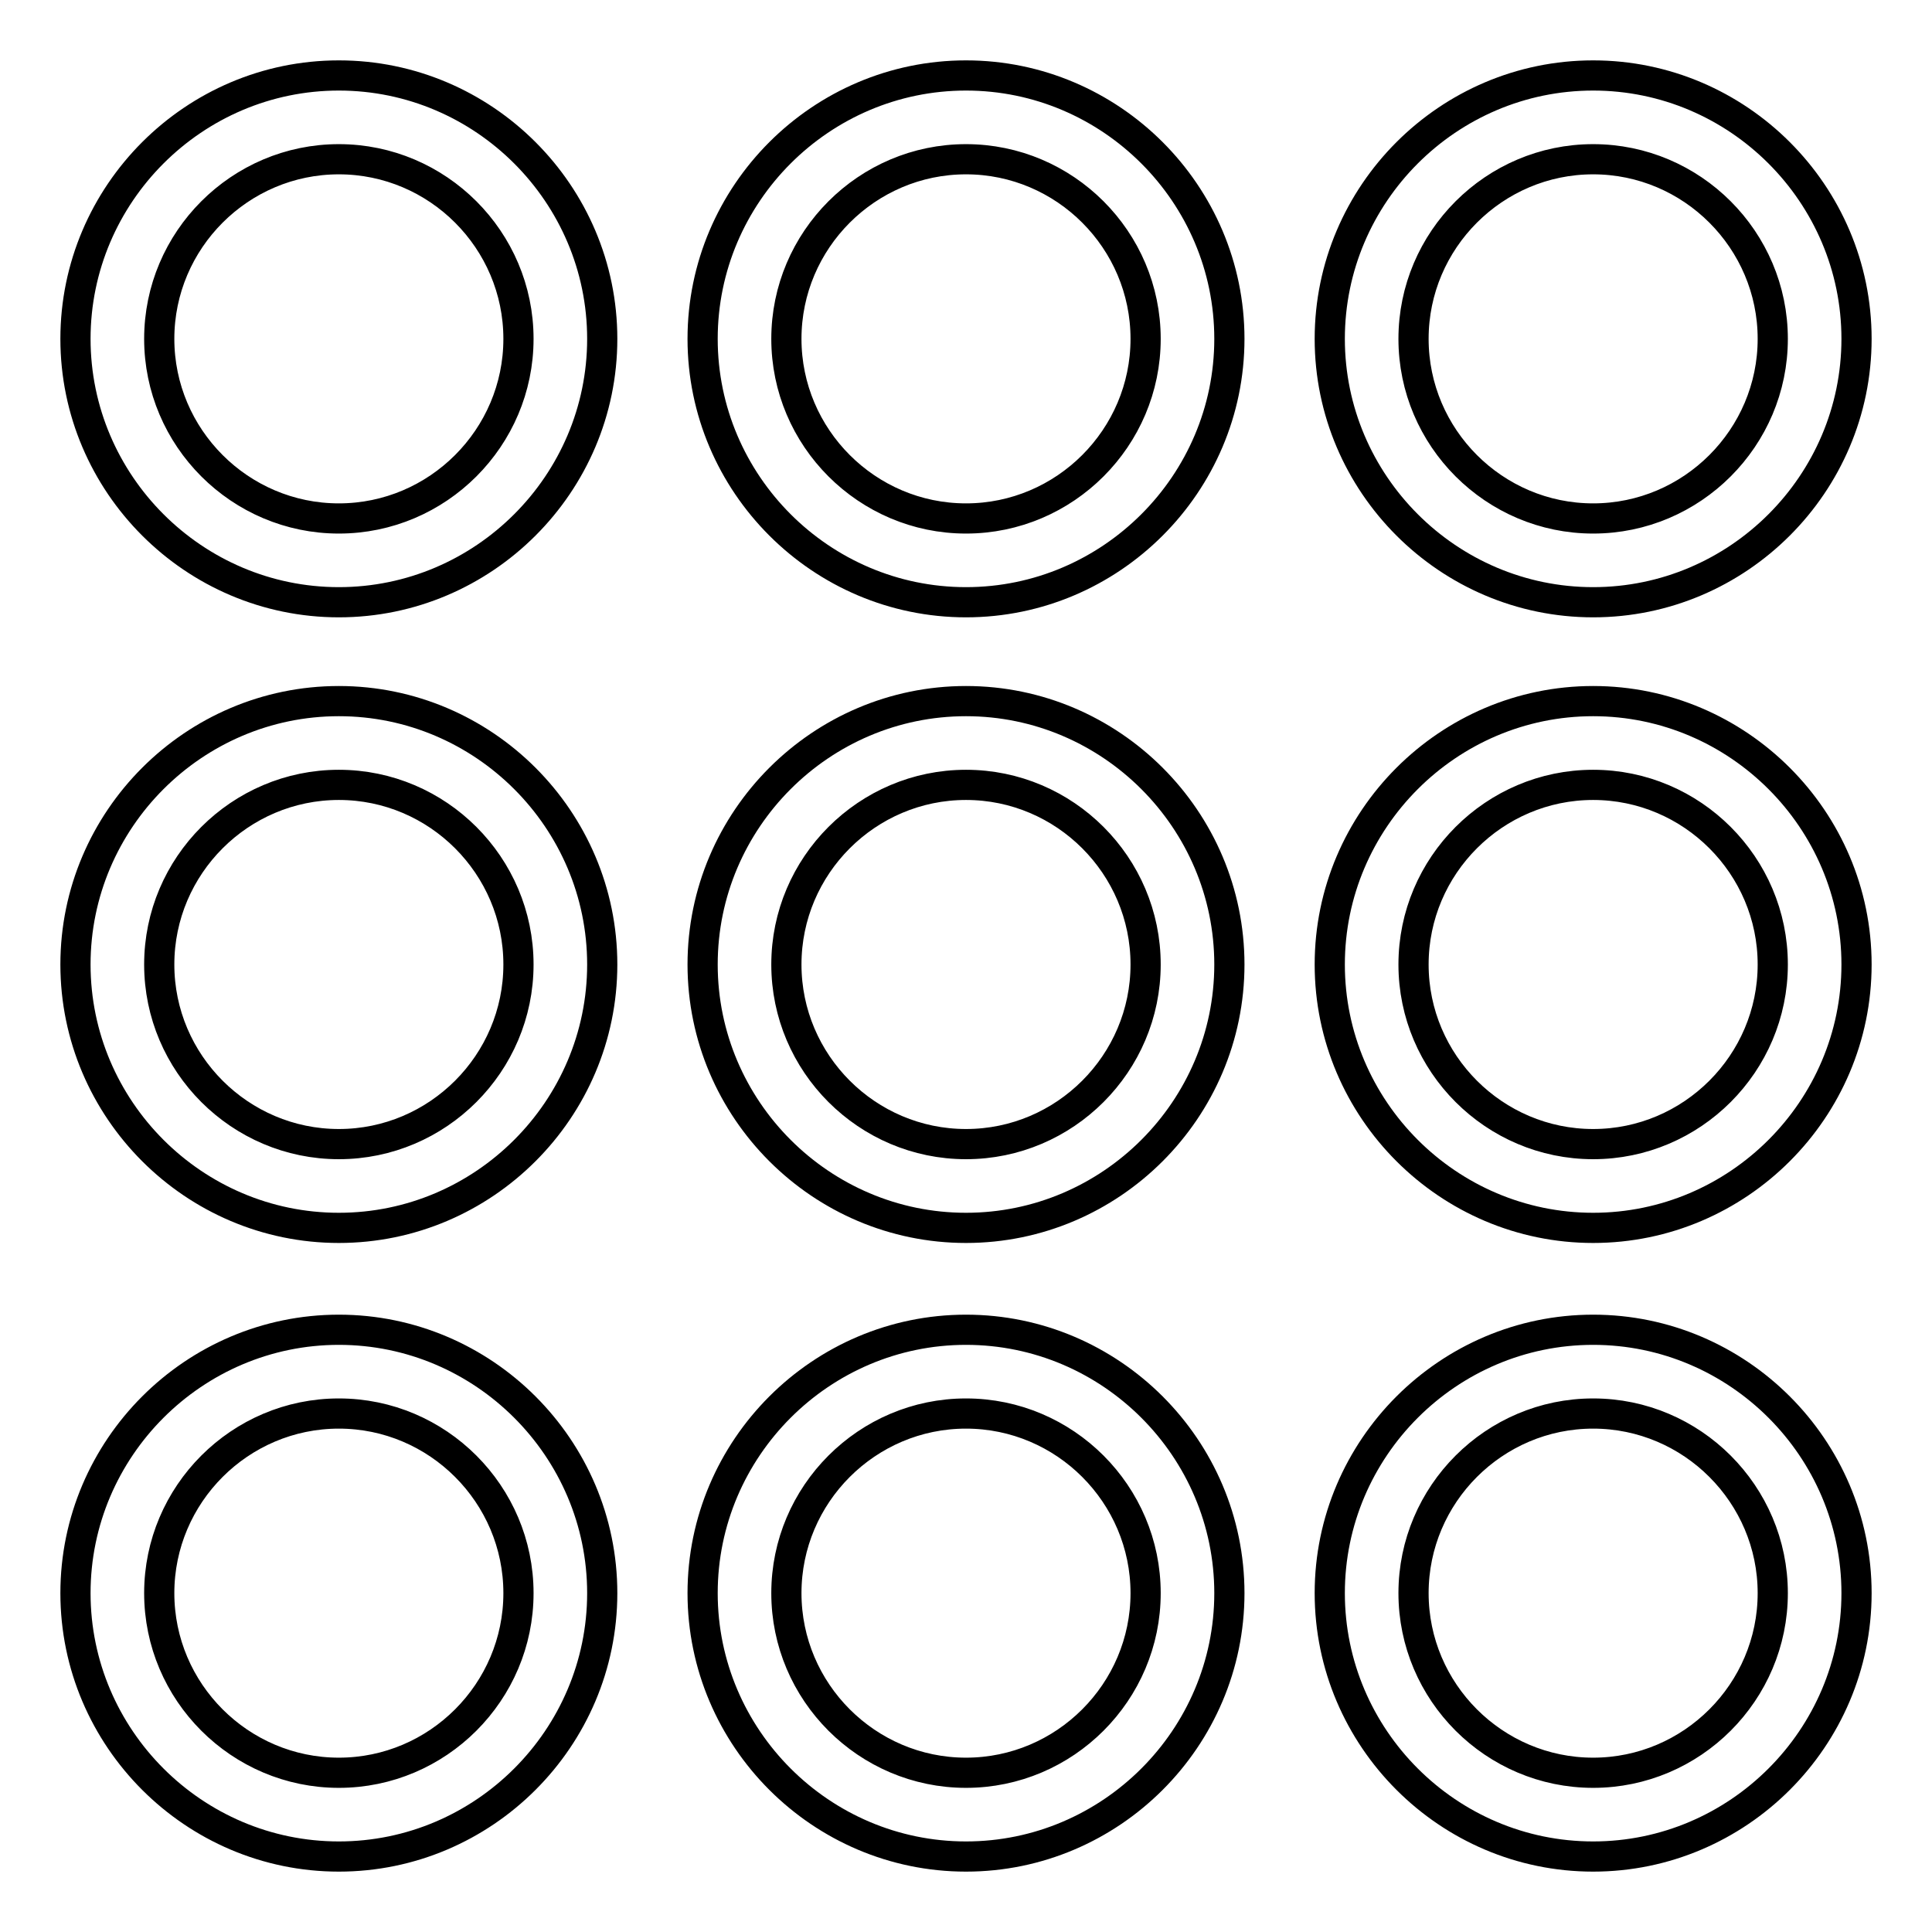
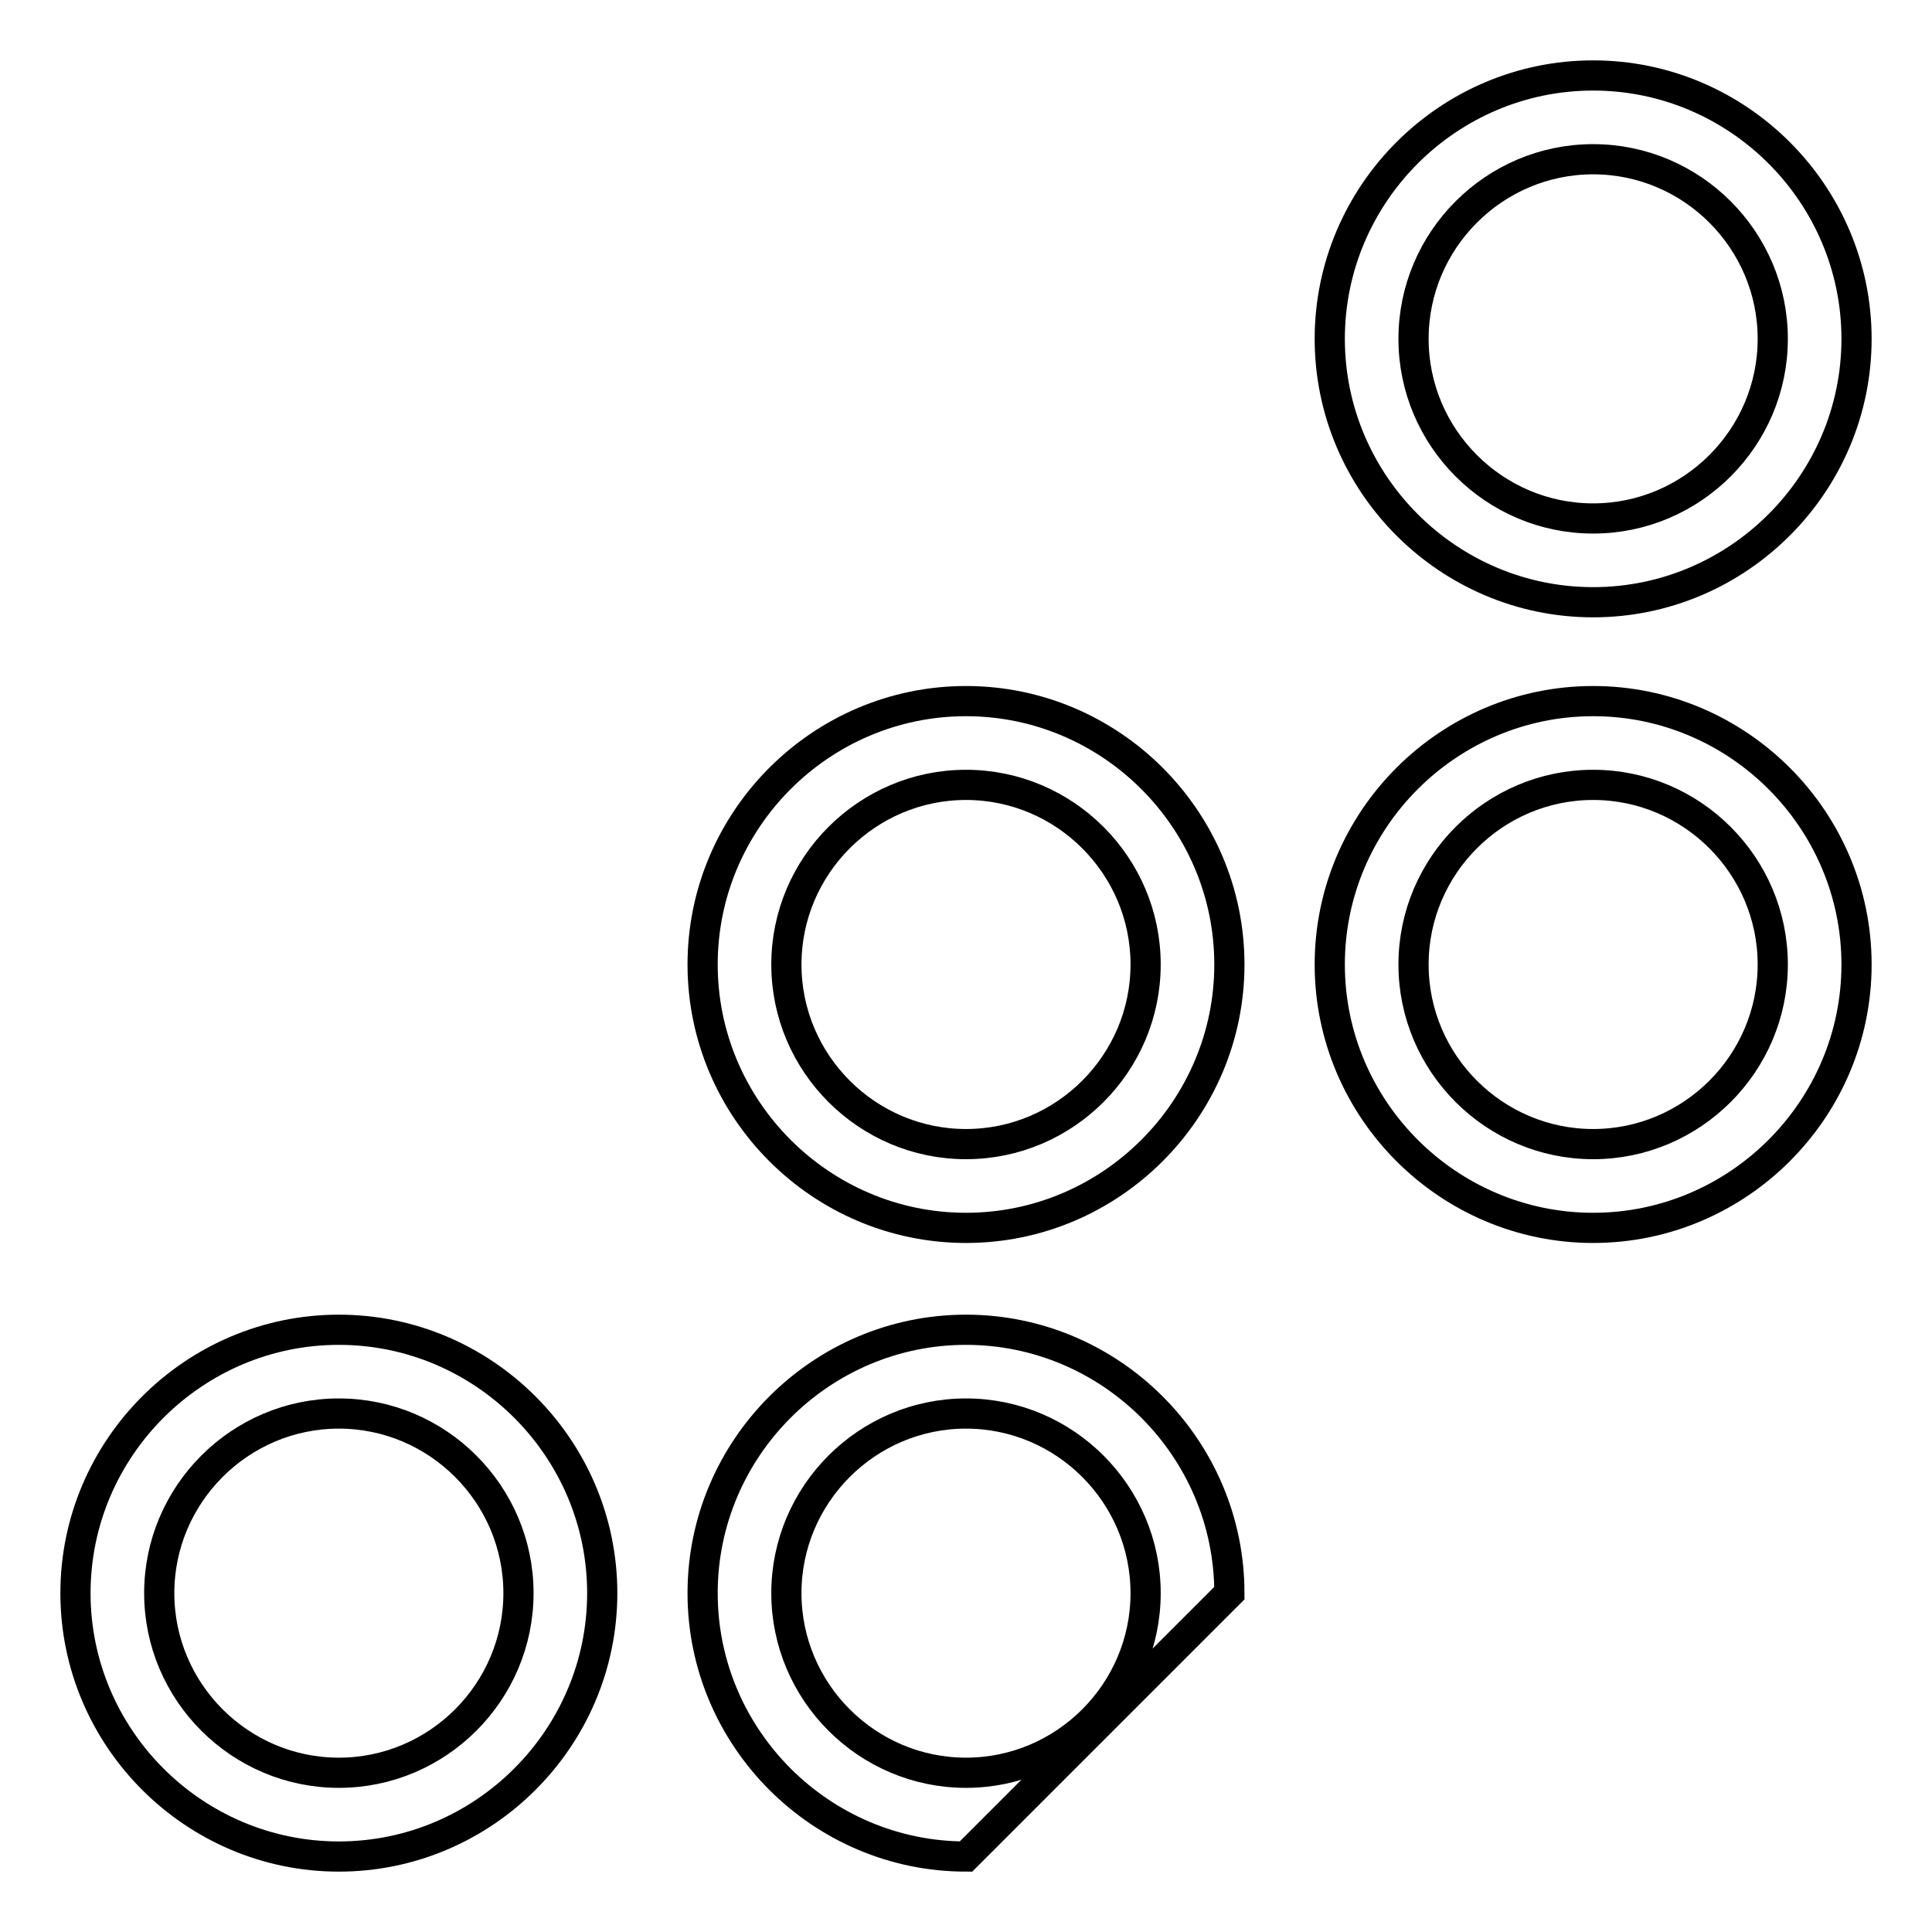
<svg xmlns="http://www.w3.org/2000/svg" version="1.1" x="0px" y="0px" viewBox="0 0 256 256" enable-background="new 0 0 256 256" xml:space="preserve">
  <g>
    <g>
      <path stroke-width="4" fill-opacity="0" stroke="#000000" d="M44.9,246C25.7,246,10,230.3,10,211.1c0-19.2,15.7-34.9,34.9-34.9c19.2,0,34.9,15.7,34.9,34.9C79.8,230.3,64.1,246,44.9,246z M44.9,187.3c-13.1,0-23.8,10.7-23.8,23.8c0,13.1,10.7,23.8,23.8,23.8c13.1,0,23.8-10.7,23.8-23.8C68.7,198,58,187.3,44.9,187.3z" />
-       <path stroke-width="4" fill-opacity="0" stroke="#000000" d="M44.9,79.8C25.7,79.8,10,64.1,10,44.9C10,25.7,25.7,10,44.9,10c19.2,0,34.9,15.7,34.9,34.9C79.8,64.1,64.1,79.8,44.9,79.8z M44.9,21.1c-13.1,0-23.8,10.7-23.8,23.8s10.7,23.8,23.8,23.8C58,68.7,68.7,58,68.7,44.9C68.7,31.8,58,21.1,44.9,21.1z" />
-       <path stroke-width="4" fill-opacity="0" stroke="#000000" d="M44.9,162.7C25.7,162.7,10,147,10,127.8c0-19.2,15.7-34.9,34.9-34.9c19.2,0,34.9,15.7,34.9,34.9C79.8,147,64.1,162.7,44.9,162.7z M44.9,104c-13.1,0-23.8,10.7-23.8,23.8c0,13.1,10.7,23.8,23.8,23.8c13.1,0,23.8-10.7,23.8-23.8C68.7,114.7,58,104,44.9,104z" />
-       <path stroke-width="4" fill-opacity="0" stroke="#000000" d="M128,246c-19.2,0-34.9-15.7-34.9-34.9c0-19.2,15.7-34.9,34.9-34.9c19.2,0,34.9,15.7,34.9,34.9C162.9,230.3,147.2,246,128,246z M128,187.3c-13.1,0-23.8,10.7-23.8,23.8c0,13.1,10.7,23.8,23.8,23.8c13.1,0,23.8-10.7,23.8-23.8C151.8,198,141.1,187.3,128,187.3z" />
-       <path stroke-width="4" fill-opacity="0" stroke="#000000" d="M128,79.8c-19.2,0-34.9-15.7-34.9-34.9C93.1,25.7,108.8,10,128,10c19.2,0,34.9,15.7,34.9,34.9C162.9,64.1,147.2,79.8,128,79.8z M128,21.1c-13.1,0-23.8,10.7-23.8,23.8s10.7,23.8,23.8,23.8c13.1,0,23.8-10.7,23.8-23.8C151.8,31.8,141.1,21.1,128,21.1z" />
+       <path stroke-width="4" fill-opacity="0" stroke="#000000" d="M128,246c-19.2,0-34.9-15.7-34.9-34.9c0-19.2,15.7-34.9,34.9-34.9c19.2,0,34.9,15.7,34.9,34.9z M128,187.3c-13.1,0-23.8,10.7-23.8,23.8c0,13.1,10.7,23.8,23.8,23.8c13.1,0,23.8-10.7,23.8-23.8C151.8,198,141.1,187.3,128,187.3z" />
      <path stroke-width="4" fill-opacity="0" stroke="#000000" d="M128,162.7c-19.2,0-34.9-15.7-34.9-34.9c0-19.2,15.7-34.9,34.9-34.9c19.2,0,34.9,15.7,34.9,34.9C162.9,147,147.2,162.7,128,162.7z M128,104c-13.1,0-23.8,10.7-23.8,23.8c0,13.1,10.7,23.8,23.8,23.8c13.1,0,23.8-10.7,23.8-23.8C151.8,114.7,141.1,104,128,104z" />
-       <path stroke-width="4" fill-opacity="0" stroke="#000000" d="M211.1,246c-19.2,0-34.9-15.7-34.9-34.9c0-19.2,15.7-34.9,34.9-34.9c19.2,0,34.9,15.7,34.9,34.9C246,230.3,230.3,246,211.1,246z M211.1,187.3c-13.1,0-23.8,10.7-23.8,23.8c0,13.1,10.7,23.8,23.8,23.8c13.1,0,23.8-10.7,23.8-23.8C234.9,198,224.2,187.3,211.1,187.3z" />
      <path stroke-width="4" fill-opacity="0" stroke="#000000" d="M211.1,79.8c-19.2,0-34.9-15.7-34.9-34.9c0-19.2,15.7-34.9,34.9-34.9c19.2,0,34.9,15.7,34.9,34.9C246,64.1,230.3,79.8,211.1,79.8z M211.1,21.1c-13.1,0-23.8,10.7-23.8,23.8s10.7,23.8,23.8,23.8c13.1,0,23.8-10.7,23.8-23.8C234.9,31.8,224.2,21.1,211.1,21.1z" />
      <path stroke-width="4" fill-opacity="0" stroke="#000000" d="M211.1,162.7c-19.2,0-34.9-15.7-34.9-34.9c0-19.2,15.7-34.9,34.9-34.9c19.2,0,34.9,15.7,34.9,34.9C246,147,230.3,162.7,211.1,162.7z M211.1,104c-13.1,0-23.8,10.7-23.8,23.8c0,13.1,10.7,23.8,23.8,23.8c13.1,0,23.8-10.7,23.8-23.8C234.9,114.7,224.2,104,211.1,104z" />
    </g>
  </g>
</svg>